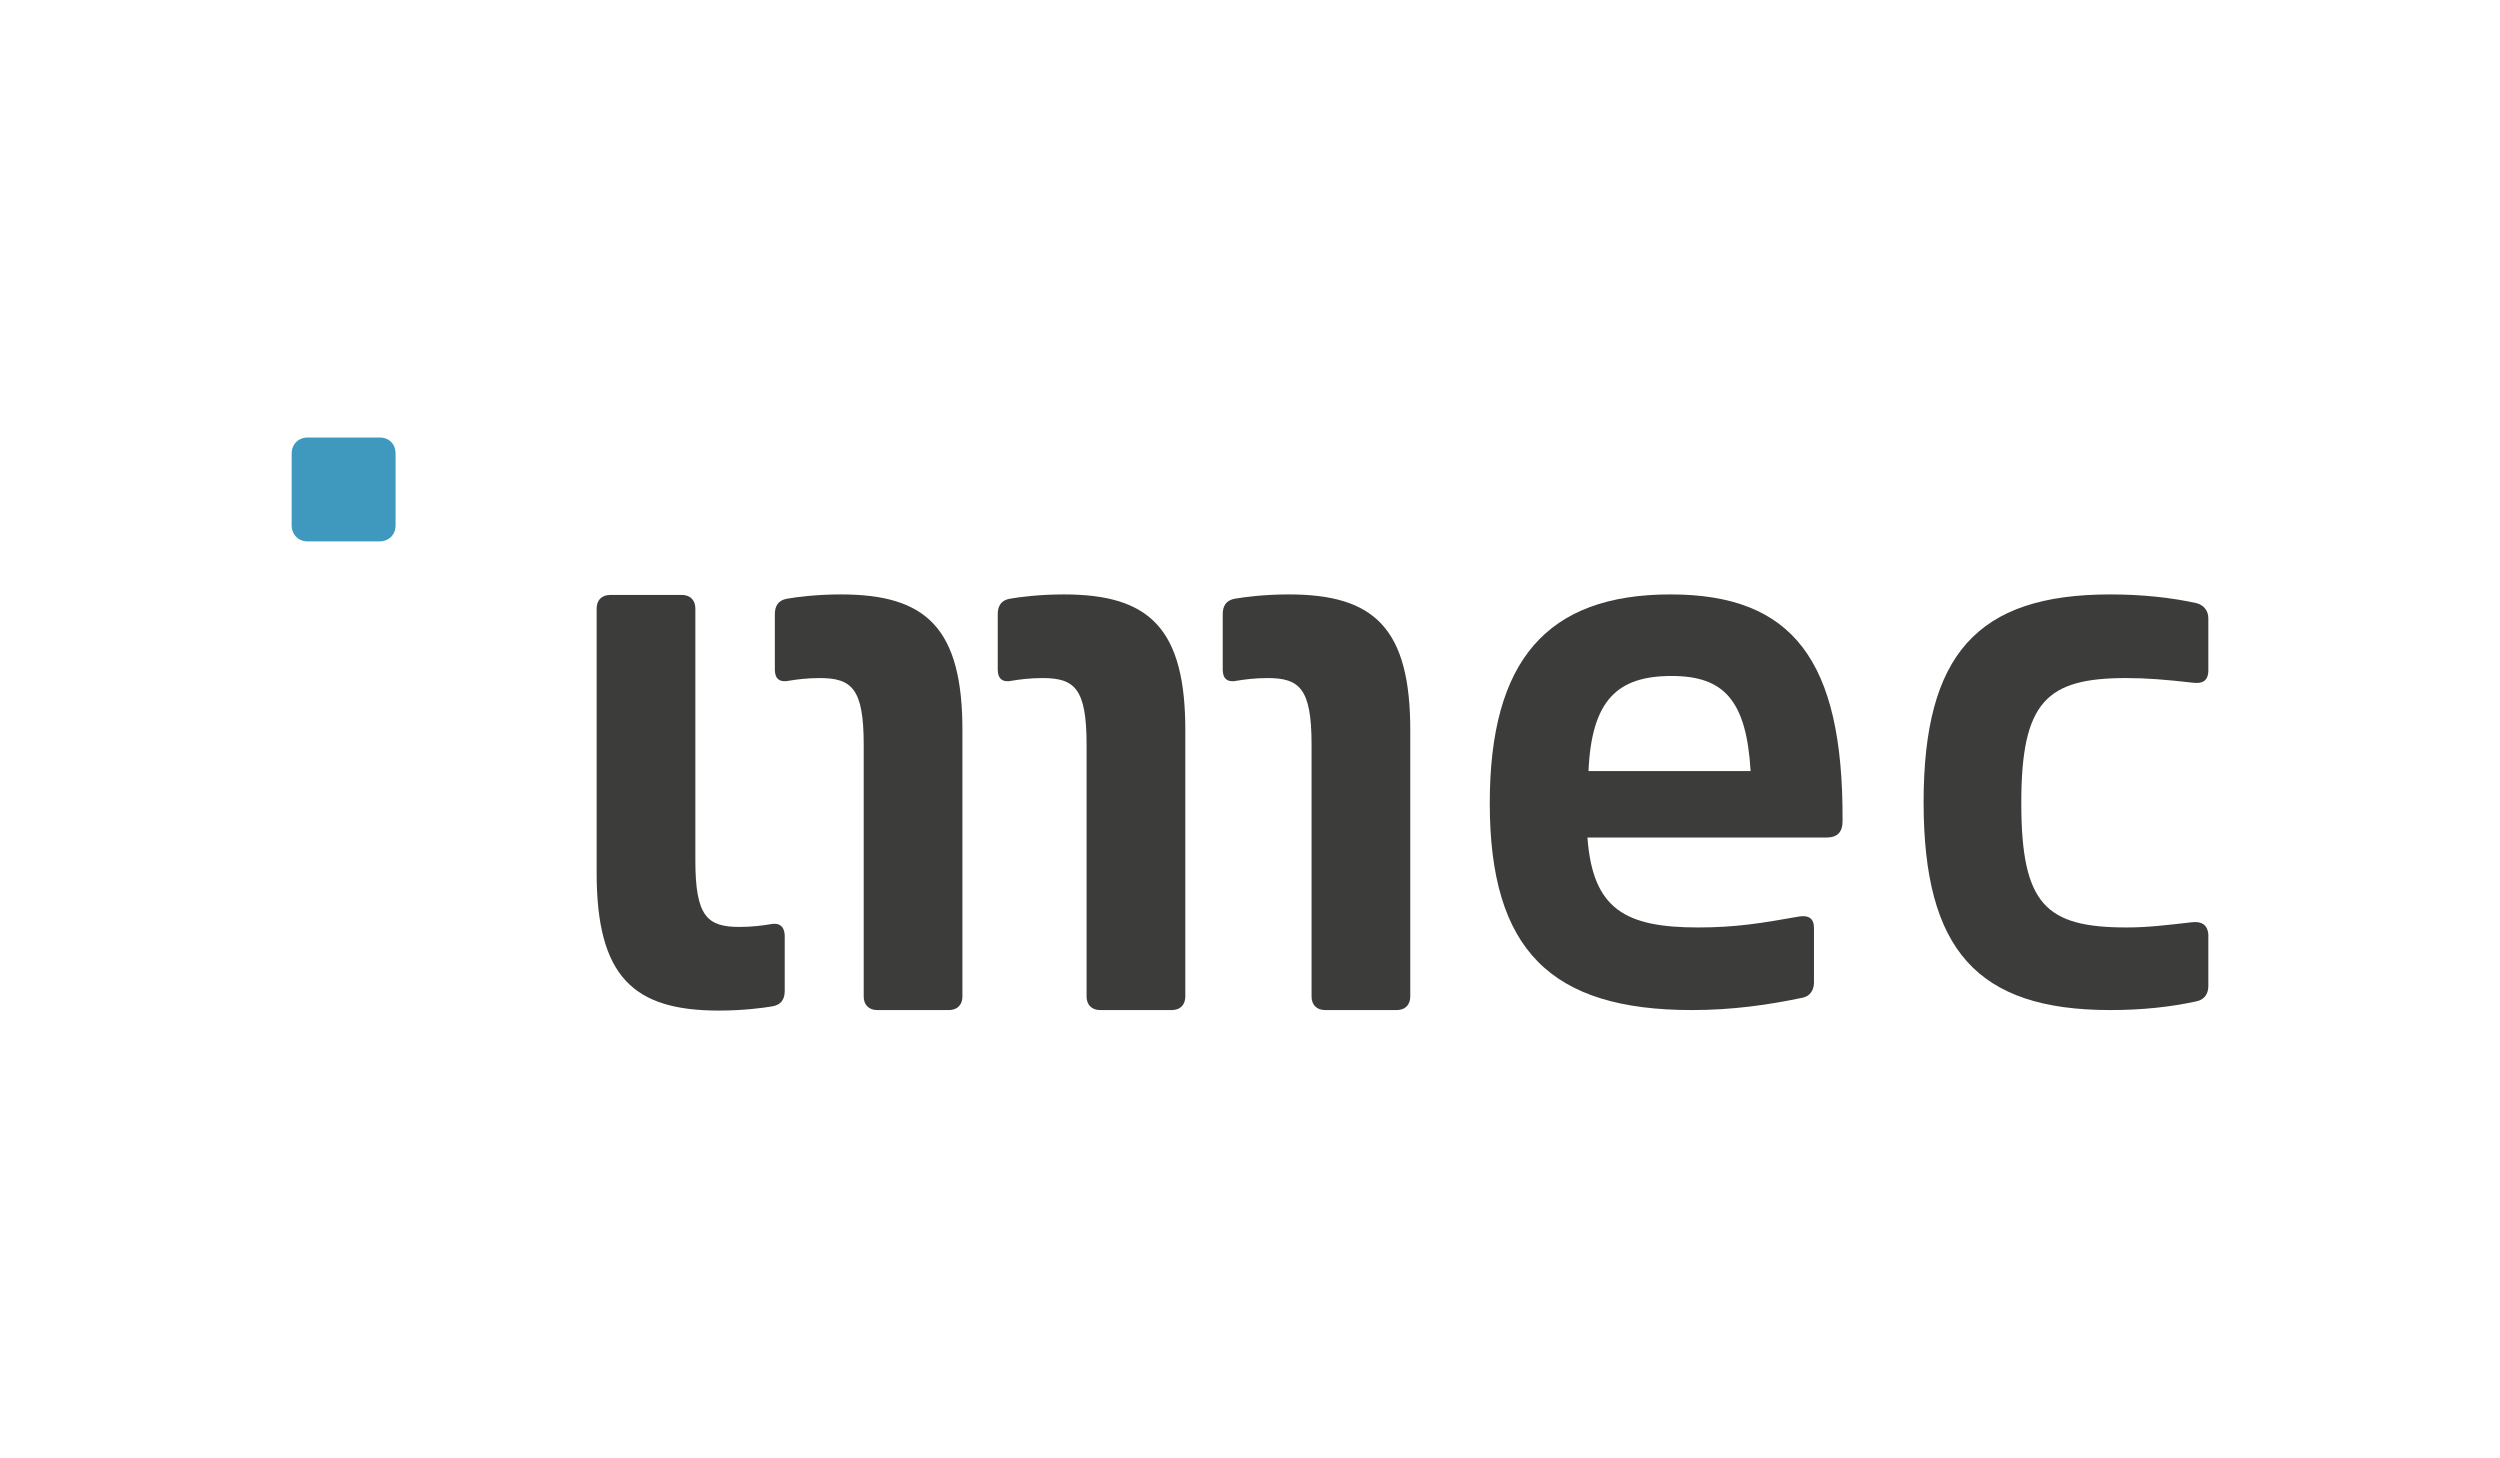
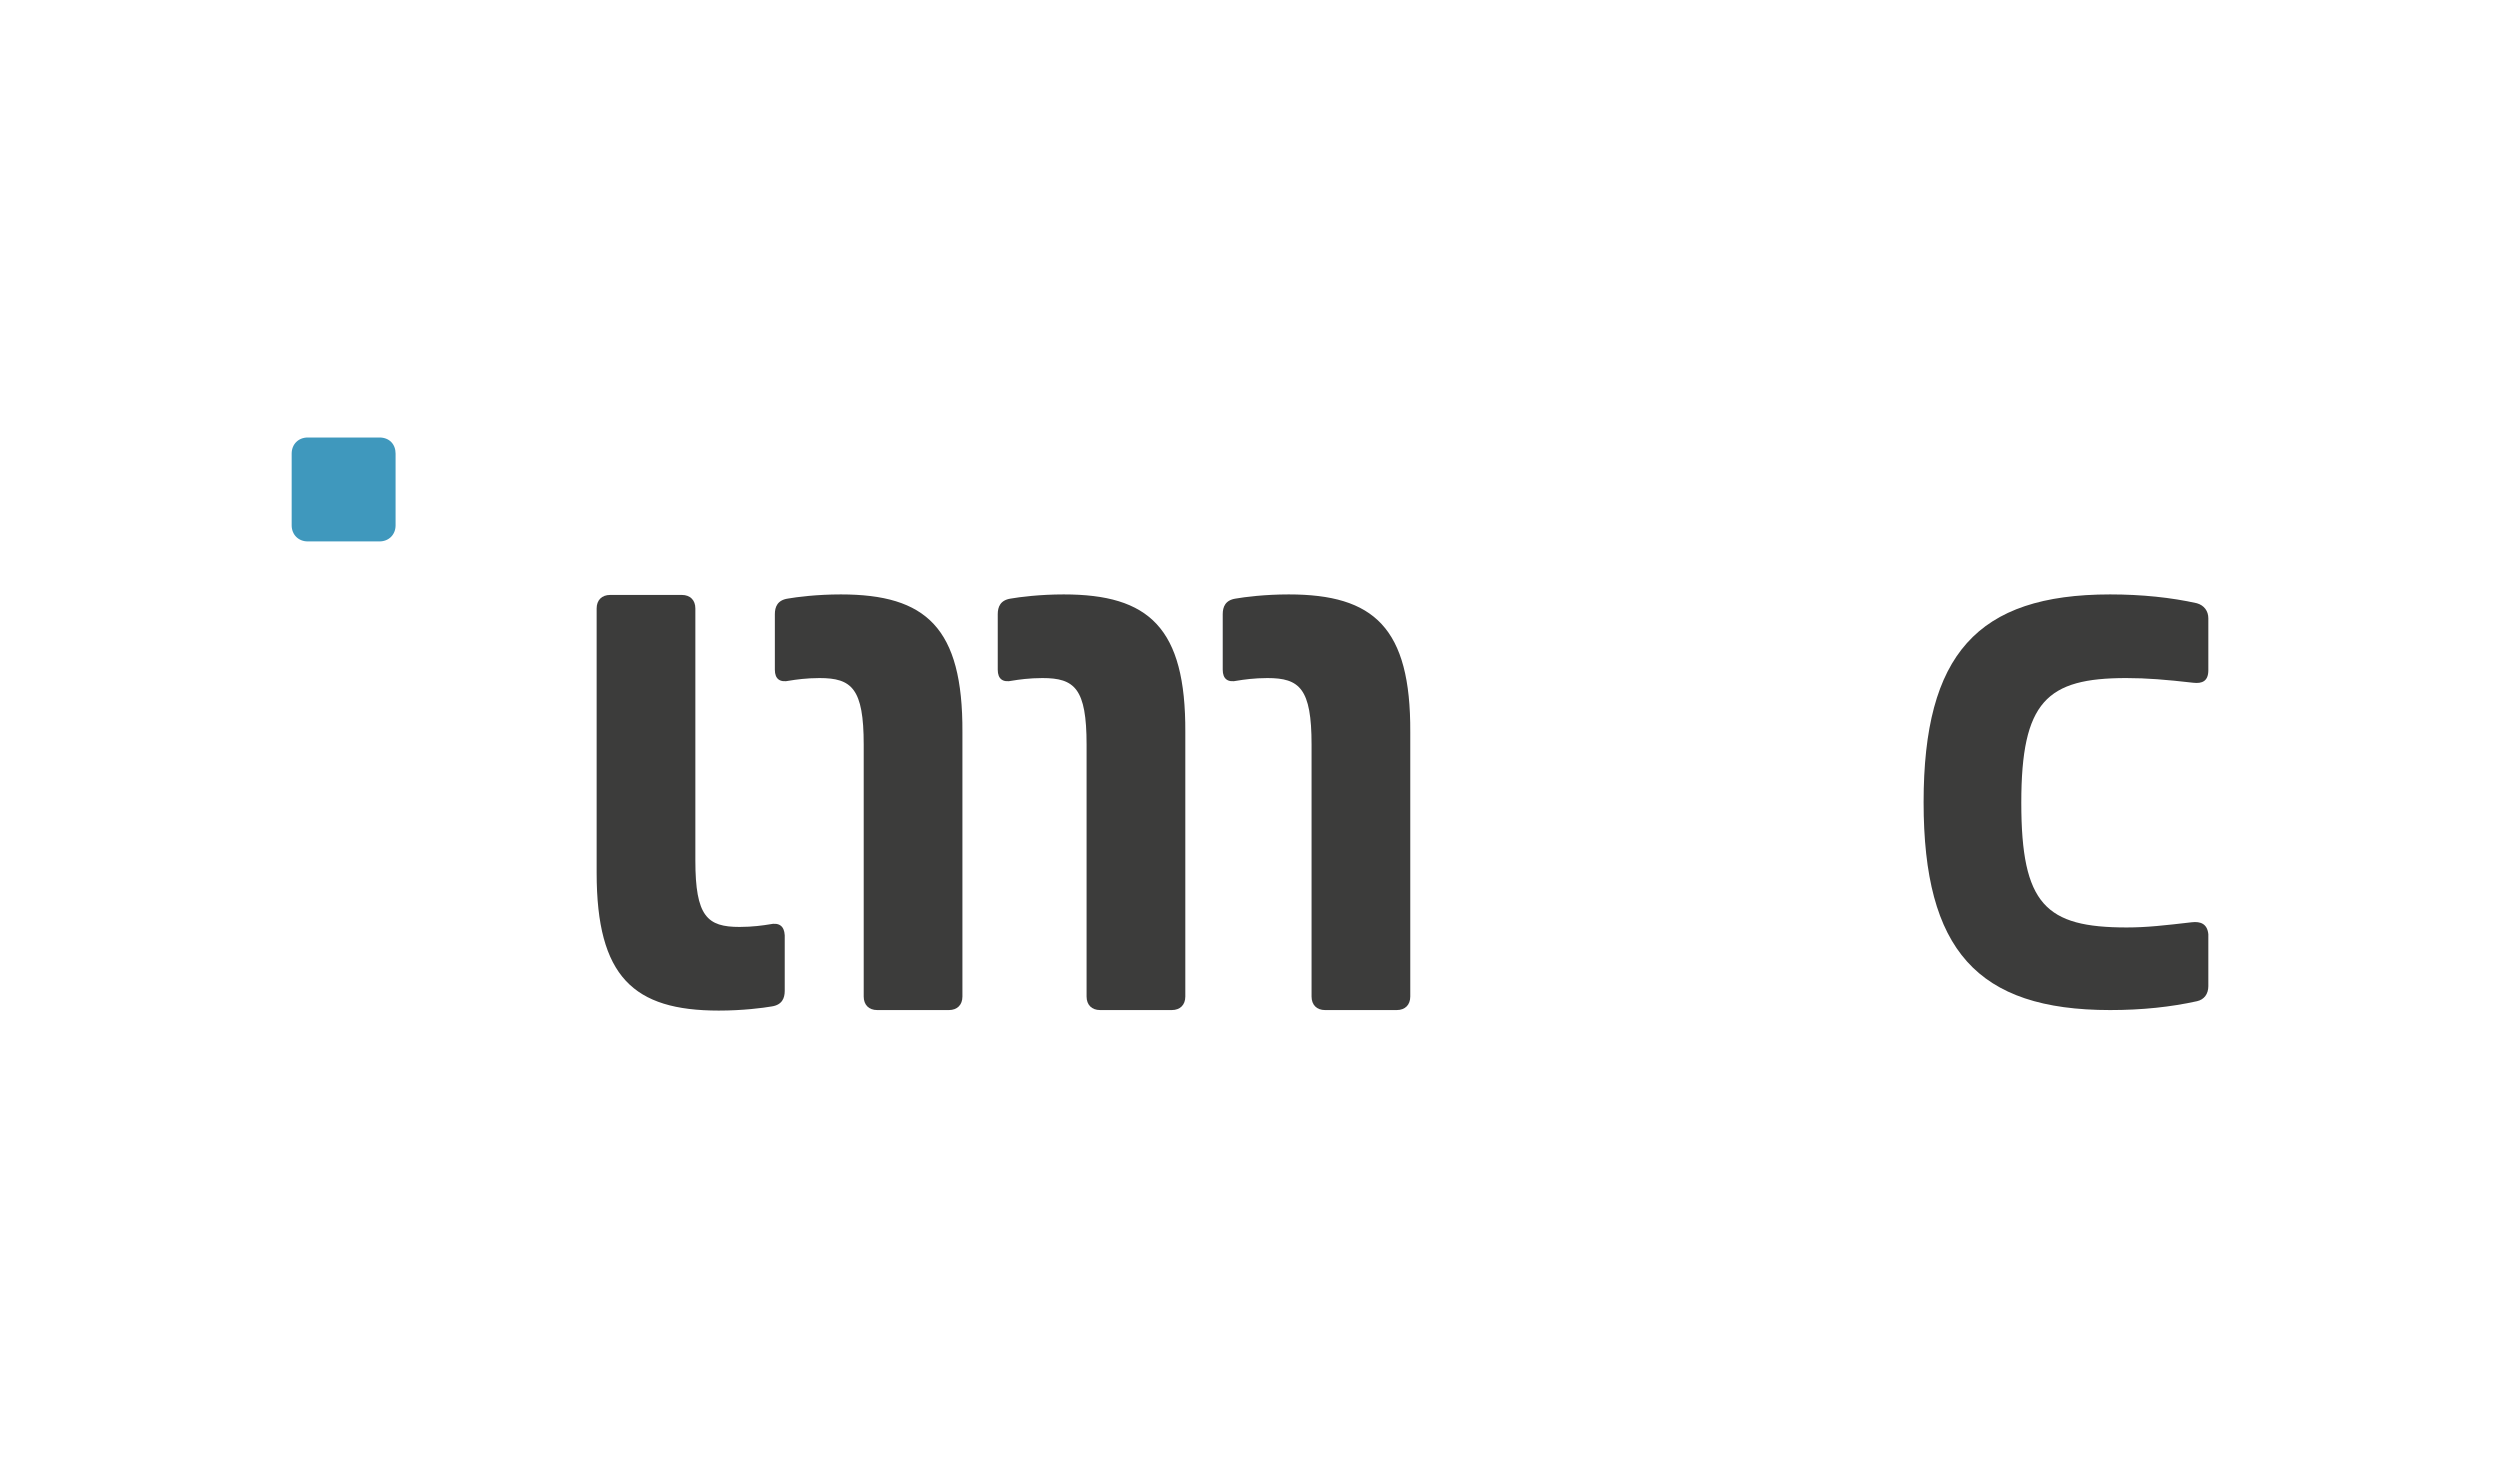
<svg xmlns="http://www.w3.org/2000/svg" width="120px" height="70px" viewBox="0 0 120 70" version="1.1">
  <title>LOGO-IMEC_black</title>
  <g id="LOGO-IMEC_black" stroke="none" stroke-width="1" fill="none" fill-rule="evenodd">
    <g transform="translate(14, 21)" fill-rule="nonzero">
      <path d="M4.215,0 L0.773,0 C0.324,0 3.54404617e-15,0.324 3.54404617e-15,0.773 L3.54404617e-15,4.215 C3.54404617e-15,4.664 0.324,4.988 0.773,4.988 L4.215,4.988 C4.664,4.988 4.988,4.664 4.988,4.215 L4.988,0.773 C4.988,0.324 4.689,0 4.215,0 Z" id="Path" fill="#3F98BD" />
      <g id="Group" transform="translate(14.639, 7.532)" fill="#3C3C3B">
-         <path d="M51.549,7.08809235e-15 C45.613,7.08809235e-15 42.87,3.167 42.87,10.025 C42.87,17.083 45.813,19.951 52.571,19.951 C54.517,19.951 56.262,19.702 57.908,19.353 C58.233,19.278 58.432,19.004 58.432,18.629 L58.432,16.011 C58.432,15.537 58.158,15.387 57.709,15.462 C55.888,15.786 54.666,15.986 52.871,15.986 C49.379,15.986 47.808,15.113 47.559,11.671 L59.006,11.671 C59.554,11.671 59.804,11.422 59.804,10.873 L59.804,10.799 C59.829,3.167 57.41,7.08809235e-15 51.549,7.08809235e-15 Z M47.609,8.479 C47.758,5.063 49.005,3.915 51.599,3.915 C54.093,3.915 55.19,5.063 55.39,8.479 L47.609,8.479 Z" id="Shape" />
        <path d="M8.305,15.836 C8.005,15.886 7.482,15.961 6.858,15.961 C5.312,15.961 4.738,15.462 4.738,12.769 L4.738,0.673 C4.738,0.274 4.489,0.025 4.09,0.025 L0.648,0.025 C0.249,0.025 -7.08809235e-15,0.274 -7.08809235e-15,0.673 L-7.08809235e-15,13.367 C-7.08809235e-15,18.355 1.771,19.976 5.861,19.976 C7.008,19.976 7.98,19.851 8.404,19.777 C8.903,19.702 9.028,19.378 9.028,19.028 L9.028,16.36 C9.003,15.911 8.754,15.737 8.305,15.836 Z" id="Path" />
        <path d="M33.219,3.54404617e-15 C32.072,3.54404617e-15 31.099,0.125 30.675,0.2 C30.176,0.274 30.052,0.599 30.052,0.948 L30.052,3.616 C30.052,4.065 30.301,4.24 30.75,4.14 C31.049,4.09 31.573,4.015 32.196,4.015 C33.742,4.015 34.316,4.514 34.316,7.207 L34.316,19.303 C34.316,19.702 34.565,19.951 34.964,19.951 L38.406,19.951 C38.805,19.951 39.054,19.702 39.054,19.303 L39.054,6.609 C39.079,1.596 37.309,3.54404617e-15 33.219,3.54404617e-15 Z" id="Path" />
        <path d="M22.42,3.54404617e-15 C21.273,3.54404617e-15 20.3,0.125 19.876,0.2 C19.378,0.274 19.253,0.599 19.253,0.948 L19.253,3.616 C19.253,4.065 19.502,4.24 19.951,4.14 C20.25,4.09 20.774,4.015 21.398,4.015 C22.944,4.015 23.517,4.514 23.517,7.207 L23.517,19.303 C23.517,19.702 23.767,19.951 24.166,19.951 L27.607,19.951 C28.007,19.951 28.256,19.702 28.256,19.303 L28.256,6.609 C28.281,1.596 26.51,3.54404617e-15 22.42,3.54404617e-15 Z" id="Path" />
        <path d="M11.721,3.54404617e-15 C10.574,3.54404617e-15 9.602,0.125 9.178,0.2 C8.679,0.274 8.554,0.599 8.554,0.948 L8.554,3.616 C8.554,4.065 8.803,4.24 9.252,4.14 C9.552,4.09 10.075,4.015 10.699,4.015 C12.245,4.015 12.819,4.514 12.819,7.207 L12.819,19.303 C12.819,19.702 13.068,19.951 13.467,19.951 L16.909,19.951 C17.308,19.951 17.557,19.702 17.557,19.303 L17.557,6.609 C17.582,1.596 15.811,3.54404617e-15 11.721,3.54404617e-15 Z" id="Path" />
        <path d="M76.563,15.737 C75.266,15.886 74.418,15.986 73.445,15.986 C69.555,15.986 68.383,14.889 68.383,10.001 C68.383,5.137 69.605,4.015 73.42,4.015 C74.418,4.015 75.316,4.09 76.638,4.24 C77.062,4.29 77.361,4.165 77.361,3.641 L77.361,1.147 C77.361,0.798 77.161,0.524 76.812,0.424 C75.59,0.15 74.169,3.54404617e-15 72.647,3.54404617e-15 C66.263,3.54404617e-15 63.694,2.893 63.694,9.976 C63.694,17.058 66.263,19.951 72.647,19.951 C74.194,19.951 75.565,19.802 76.812,19.527 C77.161,19.452 77.361,19.178 77.361,18.804 L77.361,16.31 C77.311,15.811 76.987,15.687 76.563,15.737 Z" id="Path" />
      </g>
    </g>
  </g>
</svg>